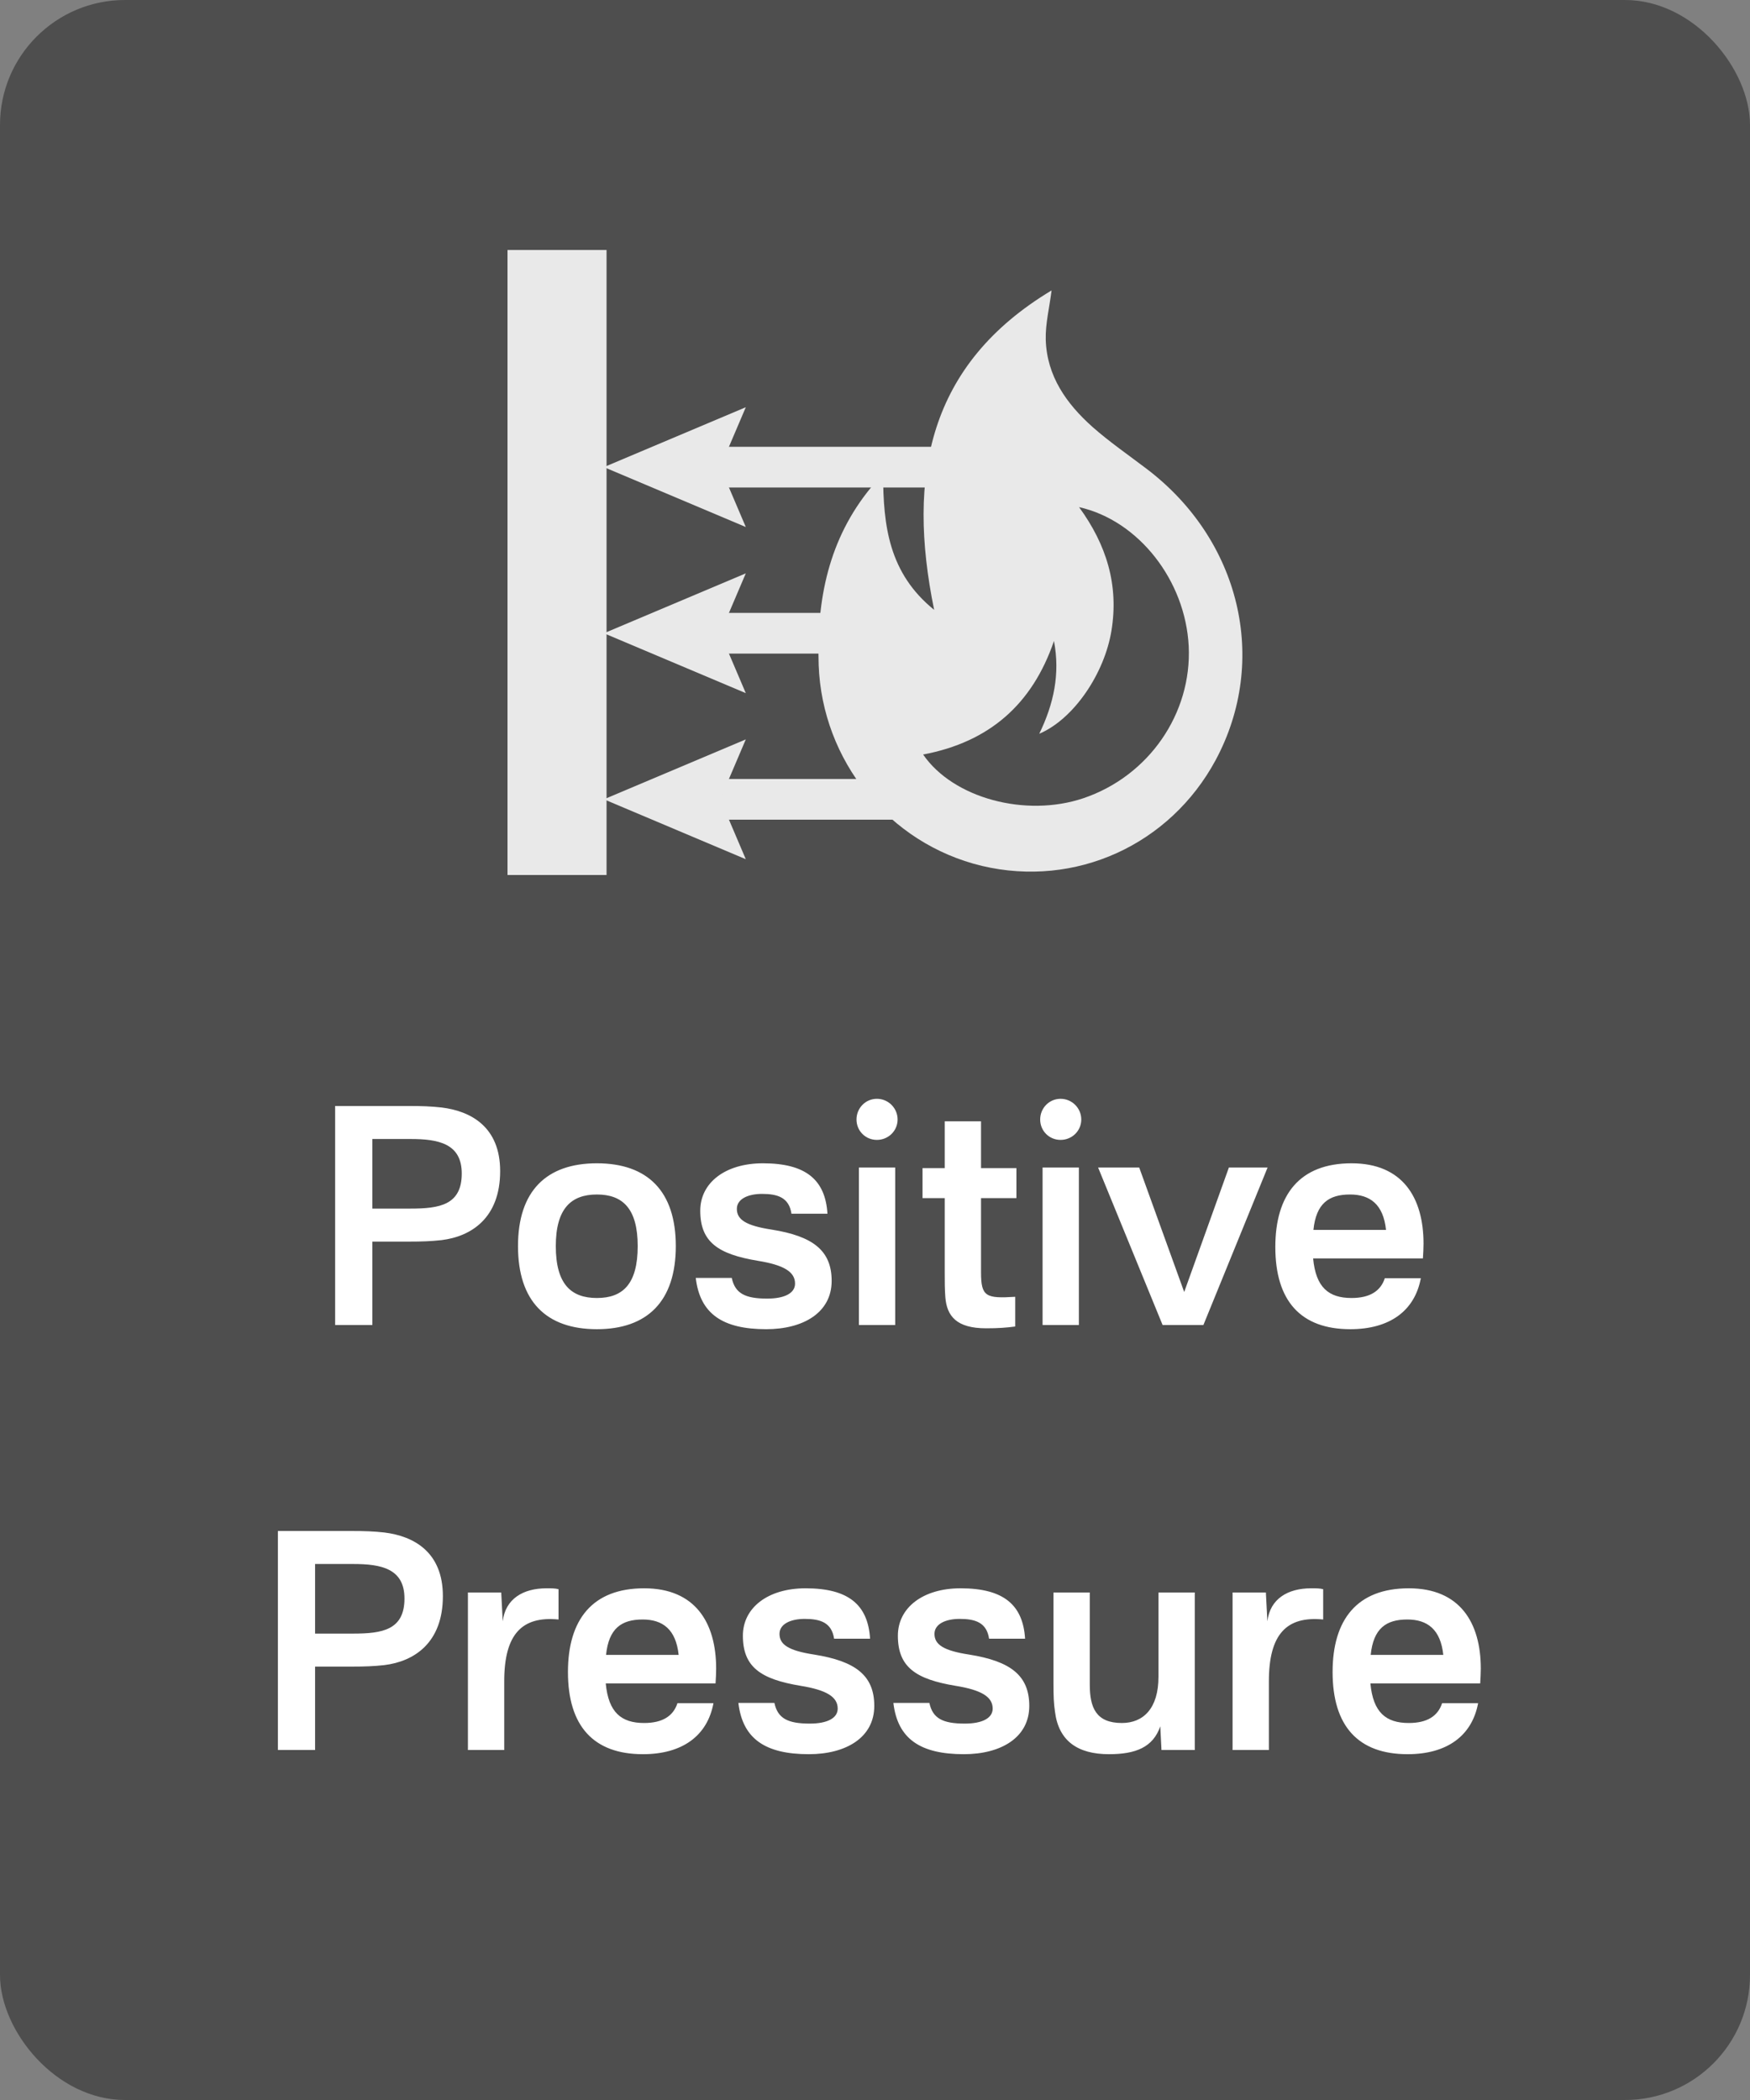
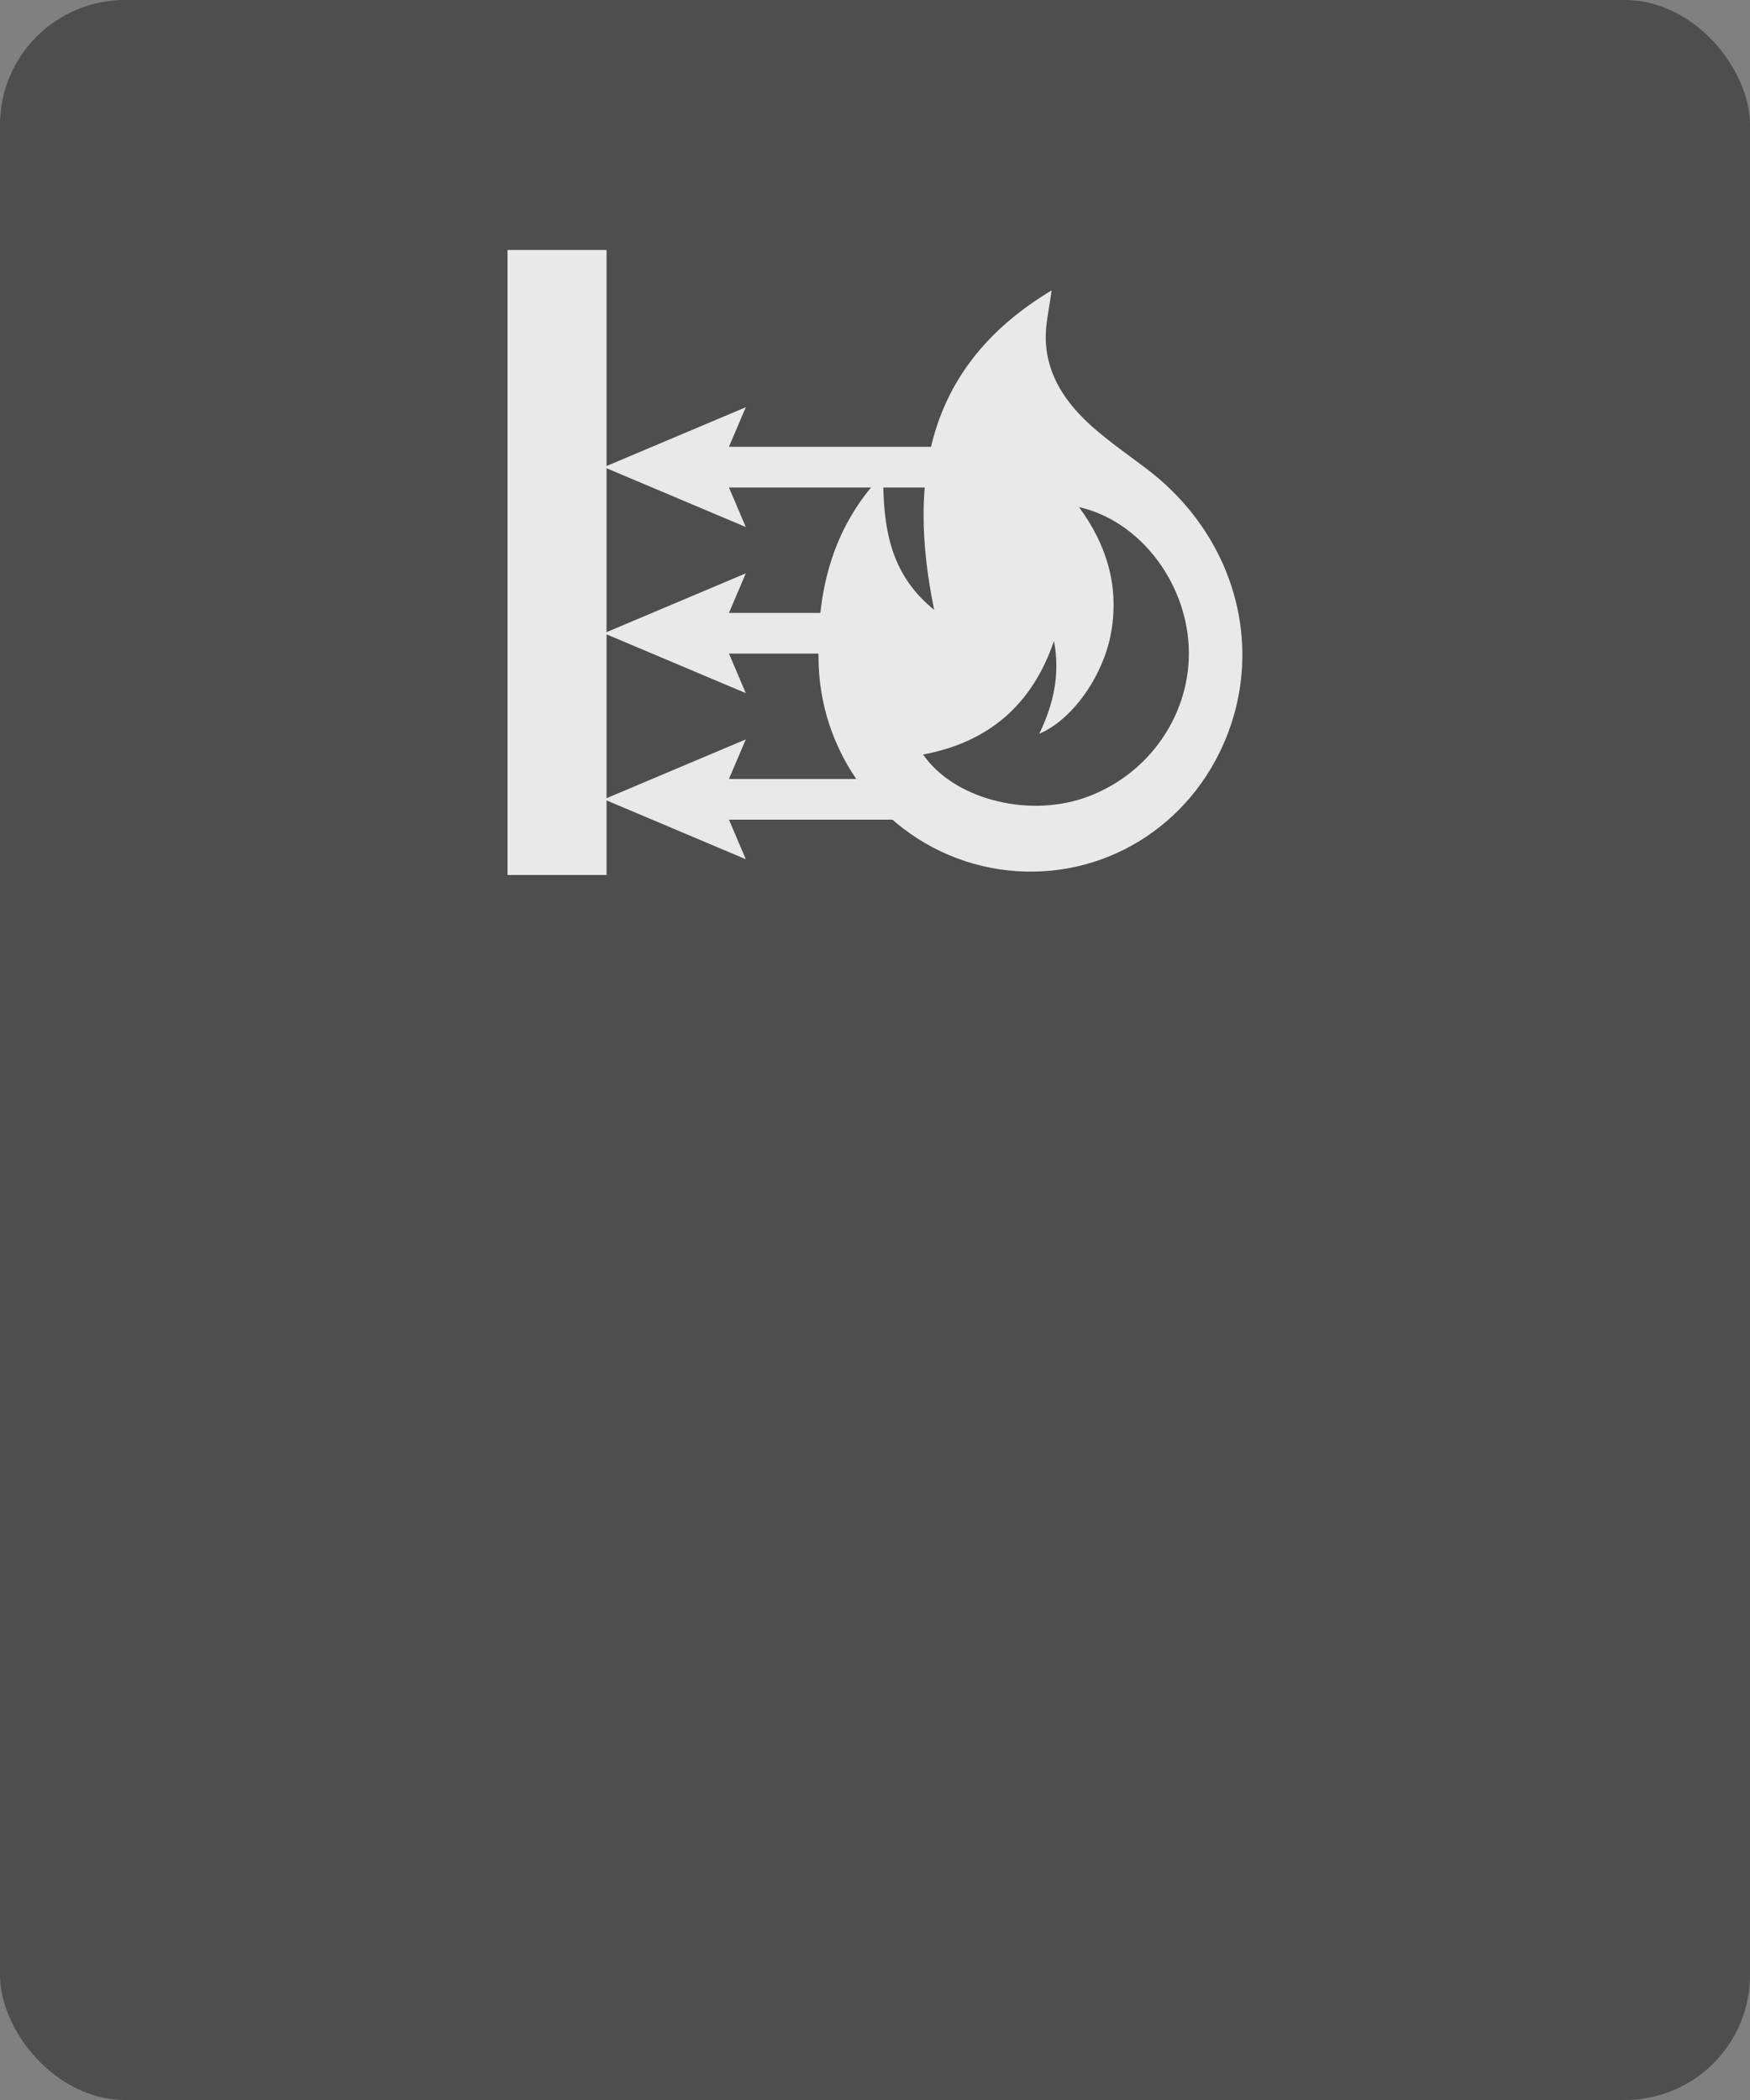
<svg xmlns="http://www.w3.org/2000/svg" width="70" height="84" viewBox="0 0 70 84" fill="none">
  <rect x="0" y="0" width="70" height="84" fill="#808080" stroke="none" />
  <rect width="70" height="84" rx="5" fill="#1D1D1D" fill-opacity="0.5" />
  <g clip-path="url(#clip0_2074_380)">
    <path d="M23.769 10H20.3V35H24.262V10H23.769Z" fill="#E9E9E9" />
    <path d="M42.063 11.617C41.977 12.309 41.813 12.949 41.83 13.589C41.873 15.043 42.66 16.15 43.698 17.076C44.373 17.673 45.126 18.192 45.844 18.737C49.615 21.583 50.766 26.41 48.629 30.398C46.795 33.806 43.006 35.519 39.278 34.636C35.55 33.745 32.885 30.423 32.747 26.6C32.66 23.979 33.145 21.557 34.849 19.489C34.961 19.351 35.083 19.221 35.325 18.953C35.325 21.038 35.558 22.932 37.366 24.394C36.268 19.039 37.133 14.576 42.063 11.617ZM36.925 30.181C38.127 31.929 41.025 32.707 43.335 31.929C45.948 31.046 47.678 28.546 47.548 25.847C47.418 23.226 45.55 20.821 43.162 20.285C44.261 21.79 44.754 23.399 44.46 25.216C44.183 26.937 42.955 28.762 41.57 29.351C42.15 28.157 42.41 26.955 42.159 25.64C41.294 28.166 39.581 29.68 36.925 30.181Z" fill="#E9E9E9" />
    <path d="M40.127 18.686H28.017" stroke="#E9E9E9" stroke-width="1.628" stroke-miterlimit="10" />
    <path d="M29.832 16.289L28.811 18.685L29.832 21.081L24.157 18.685L29.832 16.289Z" fill="#E9E9E9" />
    <path d="M34.868 25.33H28.017" stroke="#E9E9E9" stroke-width="1.628" stroke-miterlimit="10" />
    <path d="M29.832 22.934L28.811 25.33L29.832 27.726L24.157 25.33L29.832 22.934Z" fill="#E9E9E9" />
    <path d="M36.875 31.973H28.017" stroke="#E9E9E9" stroke-width="1.628" stroke-miterlimit="10" />
-     <path d="M29.832 29.576L28.811 31.972L29.832 34.369L24.157 31.972L29.832 29.576Z" fill="#E9E9E9" />
+     <path d="M29.832 29.576L28.811 31.972L29.832 34.369L24.157 31.972L29.832 29.576" fill="#E9E9E9" />
  </g>
-   <path d="M16.382 44.24H13.406V53H14.894V49.664H16.382C16.862 49.664 17.234 49.652 17.666 49.604C18.842 49.46 20.006 48.728 20.006 46.844C20.006 45.08 18.842 44.444 17.666 44.3C17.234 44.252 16.862 44.24 16.382 44.24ZM14.894 48.344V45.56H16.418C17.534 45.56 18.47 45.74 18.47 46.94C18.47 48.2 17.582 48.344 16.418 48.344H14.894ZM22.232 49.844C22.232 48.344 22.844 47.78 23.876 47.78C24.908 47.78 25.508 48.344 25.508 49.844C25.508 51.368 24.908 51.92 23.876 51.92C22.844 51.92 22.232 51.368 22.232 49.844ZM20.72 49.844C20.72 52.052 21.848 53.168 23.876 53.168C25.892 53.168 27.032 52.052 27.032 49.844C27.032 47.648 25.904 46.532 23.876 46.532C21.848 46.532 20.72 47.648 20.72 49.844ZM30.518 46.532C29.006 46.532 28.01 47.312 28.01 48.428C28.01 49.688 28.73 50.168 30.314 50.432C31.358 50.6 31.802 50.876 31.802 51.344C31.802 51.728 31.382 51.944 30.686 51.944C29.81 51.944 29.402 51.74 29.27 51.116H27.83C27.998 52.556 28.91 53.168 30.65 53.168C32.126 53.168 33.266 52.508 33.266 51.236C33.266 50.024 32.522 49.448 30.866 49.184C29.846 49.028 29.474 48.788 29.474 48.356C29.474 47.96 29.918 47.756 30.482 47.756C31.106 47.756 31.562 47.9 31.658 48.548H33.098C33.014 47.192 32.234 46.532 30.518 46.532ZM35.808 46.7H34.356V53H35.808V46.7ZM34.26 44.78C34.26 45.236 34.62 45.596 35.076 45.596C35.532 45.596 35.904 45.236 35.904 44.78C35.904 44.324 35.532 43.952 35.076 43.952C34.62 43.952 34.26 44.324 34.26 44.78ZM39.241 50.9V47.924H40.657V46.724H39.241V44.852H37.789V46.724H36.901V47.924H37.789V50.936C37.789 51.296 37.789 51.548 37.813 51.884C37.873 52.652 38.269 53.132 39.445 53.132C39.937 53.132 40.249 53.108 40.609 53.06V51.872C39.445 51.944 39.241 51.872 39.241 50.9ZM43.155 46.7H41.703V53H43.155V46.7ZM41.607 44.78C41.607 45.236 41.967 45.596 42.423 45.596C42.879 45.596 43.251 45.236 43.251 44.78C43.251 44.324 42.879 43.952 42.423 43.952C41.967 43.952 41.607 44.324 41.607 44.78ZM50.704 46.7H49.156L47.368 51.68L45.568 46.7H43.924L46.504 53H48.136L50.704 46.7ZM54.061 46.532C51.985 46.532 51.013 47.792 51.013 49.88C51.013 52.04 52.033 53.168 54.013 53.168C55.597 53.168 56.593 52.424 56.833 51.128H55.393C55.225 51.644 54.793 51.92 54.061 51.92C53.149 51.92 52.633 51.5 52.525 50.336H56.917C56.929 50.144 56.941 49.916 56.941 49.748C56.941 47.9 56.101 46.532 54.061 46.532ZM52.537 49.196C52.645 48.14 53.149 47.78 54.001 47.78C54.805 47.78 55.333 48.176 55.441 49.196H52.537ZM14.091 61.24H11.115V70H12.603V66.664H14.091C14.571 66.664 14.943 66.652 15.375 66.604C16.551 66.46 17.715 65.728 17.715 63.844C17.715 62.08 16.551 61.444 15.375 61.3C14.943 61.252 14.571 61.24 14.091 61.24ZM12.603 65.344V62.56H14.127C15.243 62.56 16.179 62.74 16.179 63.94C16.179 65.2 15.291 65.344 14.127 65.344H12.603ZM21.861 63.532C20.925 63.532 20.217 63.952 20.109 64.852L20.049 63.7H18.717V70H20.169V67.252C20.169 65.368 20.877 64.636 22.341 64.78V63.568C22.209 63.532 22.065 63.532 21.861 63.532ZM25.766 63.532C23.69 63.532 22.718 64.792 22.718 66.88C22.718 69.04 23.738 70.168 25.718 70.168C27.302 70.168 28.298 69.424 28.538 68.128H27.098C26.93 68.644 26.498 68.92 25.766 68.92C24.854 68.92 24.338 68.5 24.23 67.336H28.622C28.634 67.144 28.646 66.916 28.646 66.748C28.646 64.9 27.806 63.532 25.766 63.532ZM24.242 66.196C24.35 65.14 24.854 64.78 25.706 64.78C26.51 64.78 27.038 65.176 27.146 66.196H24.242ZM32.224 63.532C30.712 63.532 29.715 64.312 29.715 65.428C29.715 66.688 30.436 67.168 32.02 67.432C33.063 67.6 33.508 67.876 33.508 68.344C33.508 68.728 33.087 68.944 32.392 68.944C31.515 68.944 31.108 68.74 30.976 68.116H29.535C29.703 69.556 30.616 70.168 32.355 70.168C33.831 70.168 34.971 69.508 34.971 68.236C34.971 67.024 34.227 66.448 32.572 66.184C31.552 66.028 31.18 65.788 31.18 65.356C31.18 64.96 31.623 64.756 32.188 64.756C32.812 64.756 33.267 64.9 33.364 65.548H34.803C34.719 64.192 33.94 63.532 32.224 63.532ZM38.423 63.532C36.911 63.532 35.915 64.312 35.915 65.428C35.915 66.688 36.635 67.168 38.219 67.432C39.263 67.6 39.707 67.876 39.707 68.344C39.707 68.728 39.287 68.944 38.591 68.944C37.715 68.944 37.307 68.74 37.175 68.116H35.735C35.903 69.556 36.815 70.168 38.555 70.168C40.031 70.168 41.171 69.508 41.171 68.236C41.171 67.024 40.427 66.448 38.771 66.184C37.751 66.028 37.379 65.788 37.379 65.356C37.379 64.96 37.823 64.756 38.387 64.756C39.011 64.756 39.467 64.9 39.563 65.548H41.003C40.919 64.192 40.139 63.532 38.423 63.532ZM44.359 70.168C45.427 70.168 46.123 69.892 46.411 69.052L46.459 70H47.791V63.7H46.339V67.072C46.339 68.344 45.727 68.92 44.875 68.92C43.843 68.92 43.591 68.308 43.591 67.384V63.7H42.139V67.348C42.139 67.864 42.151 68.14 42.199 68.464C42.343 69.64 43.111 70.168 44.359 70.168ZM52.447 63.532C51.511 63.532 50.803 63.952 50.695 64.852L50.635 63.7H49.303V70H50.755V67.252C50.755 65.368 51.463 64.636 52.927 64.78V63.568C52.795 63.532 52.651 63.532 52.447 63.532ZM56.352 63.532C54.276 63.532 53.304 64.792 53.304 66.88C53.304 69.04 54.324 70.168 56.304 70.168C57.888 70.168 58.884 69.424 59.124 68.128H57.684C57.516 68.644 57.084 68.92 56.352 68.92C55.44 68.92 54.924 68.5 54.816 67.336H59.208C59.22 67.144 59.232 66.916 59.232 66.748C59.232 64.9 58.392 63.532 56.352 63.532ZM54.828 66.196C54.936 65.14 55.44 64.78 56.292 64.78C57.096 64.78 57.624 65.176 57.732 66.196H54.828Z" fill="white" />
  <defs>
    <clipPath id="clip0_2074_380">
      <rect width="29.403" height="25" fill="white" transform="translate(20.299 10)" />
    </clipPath>
  </defs>
</svg>